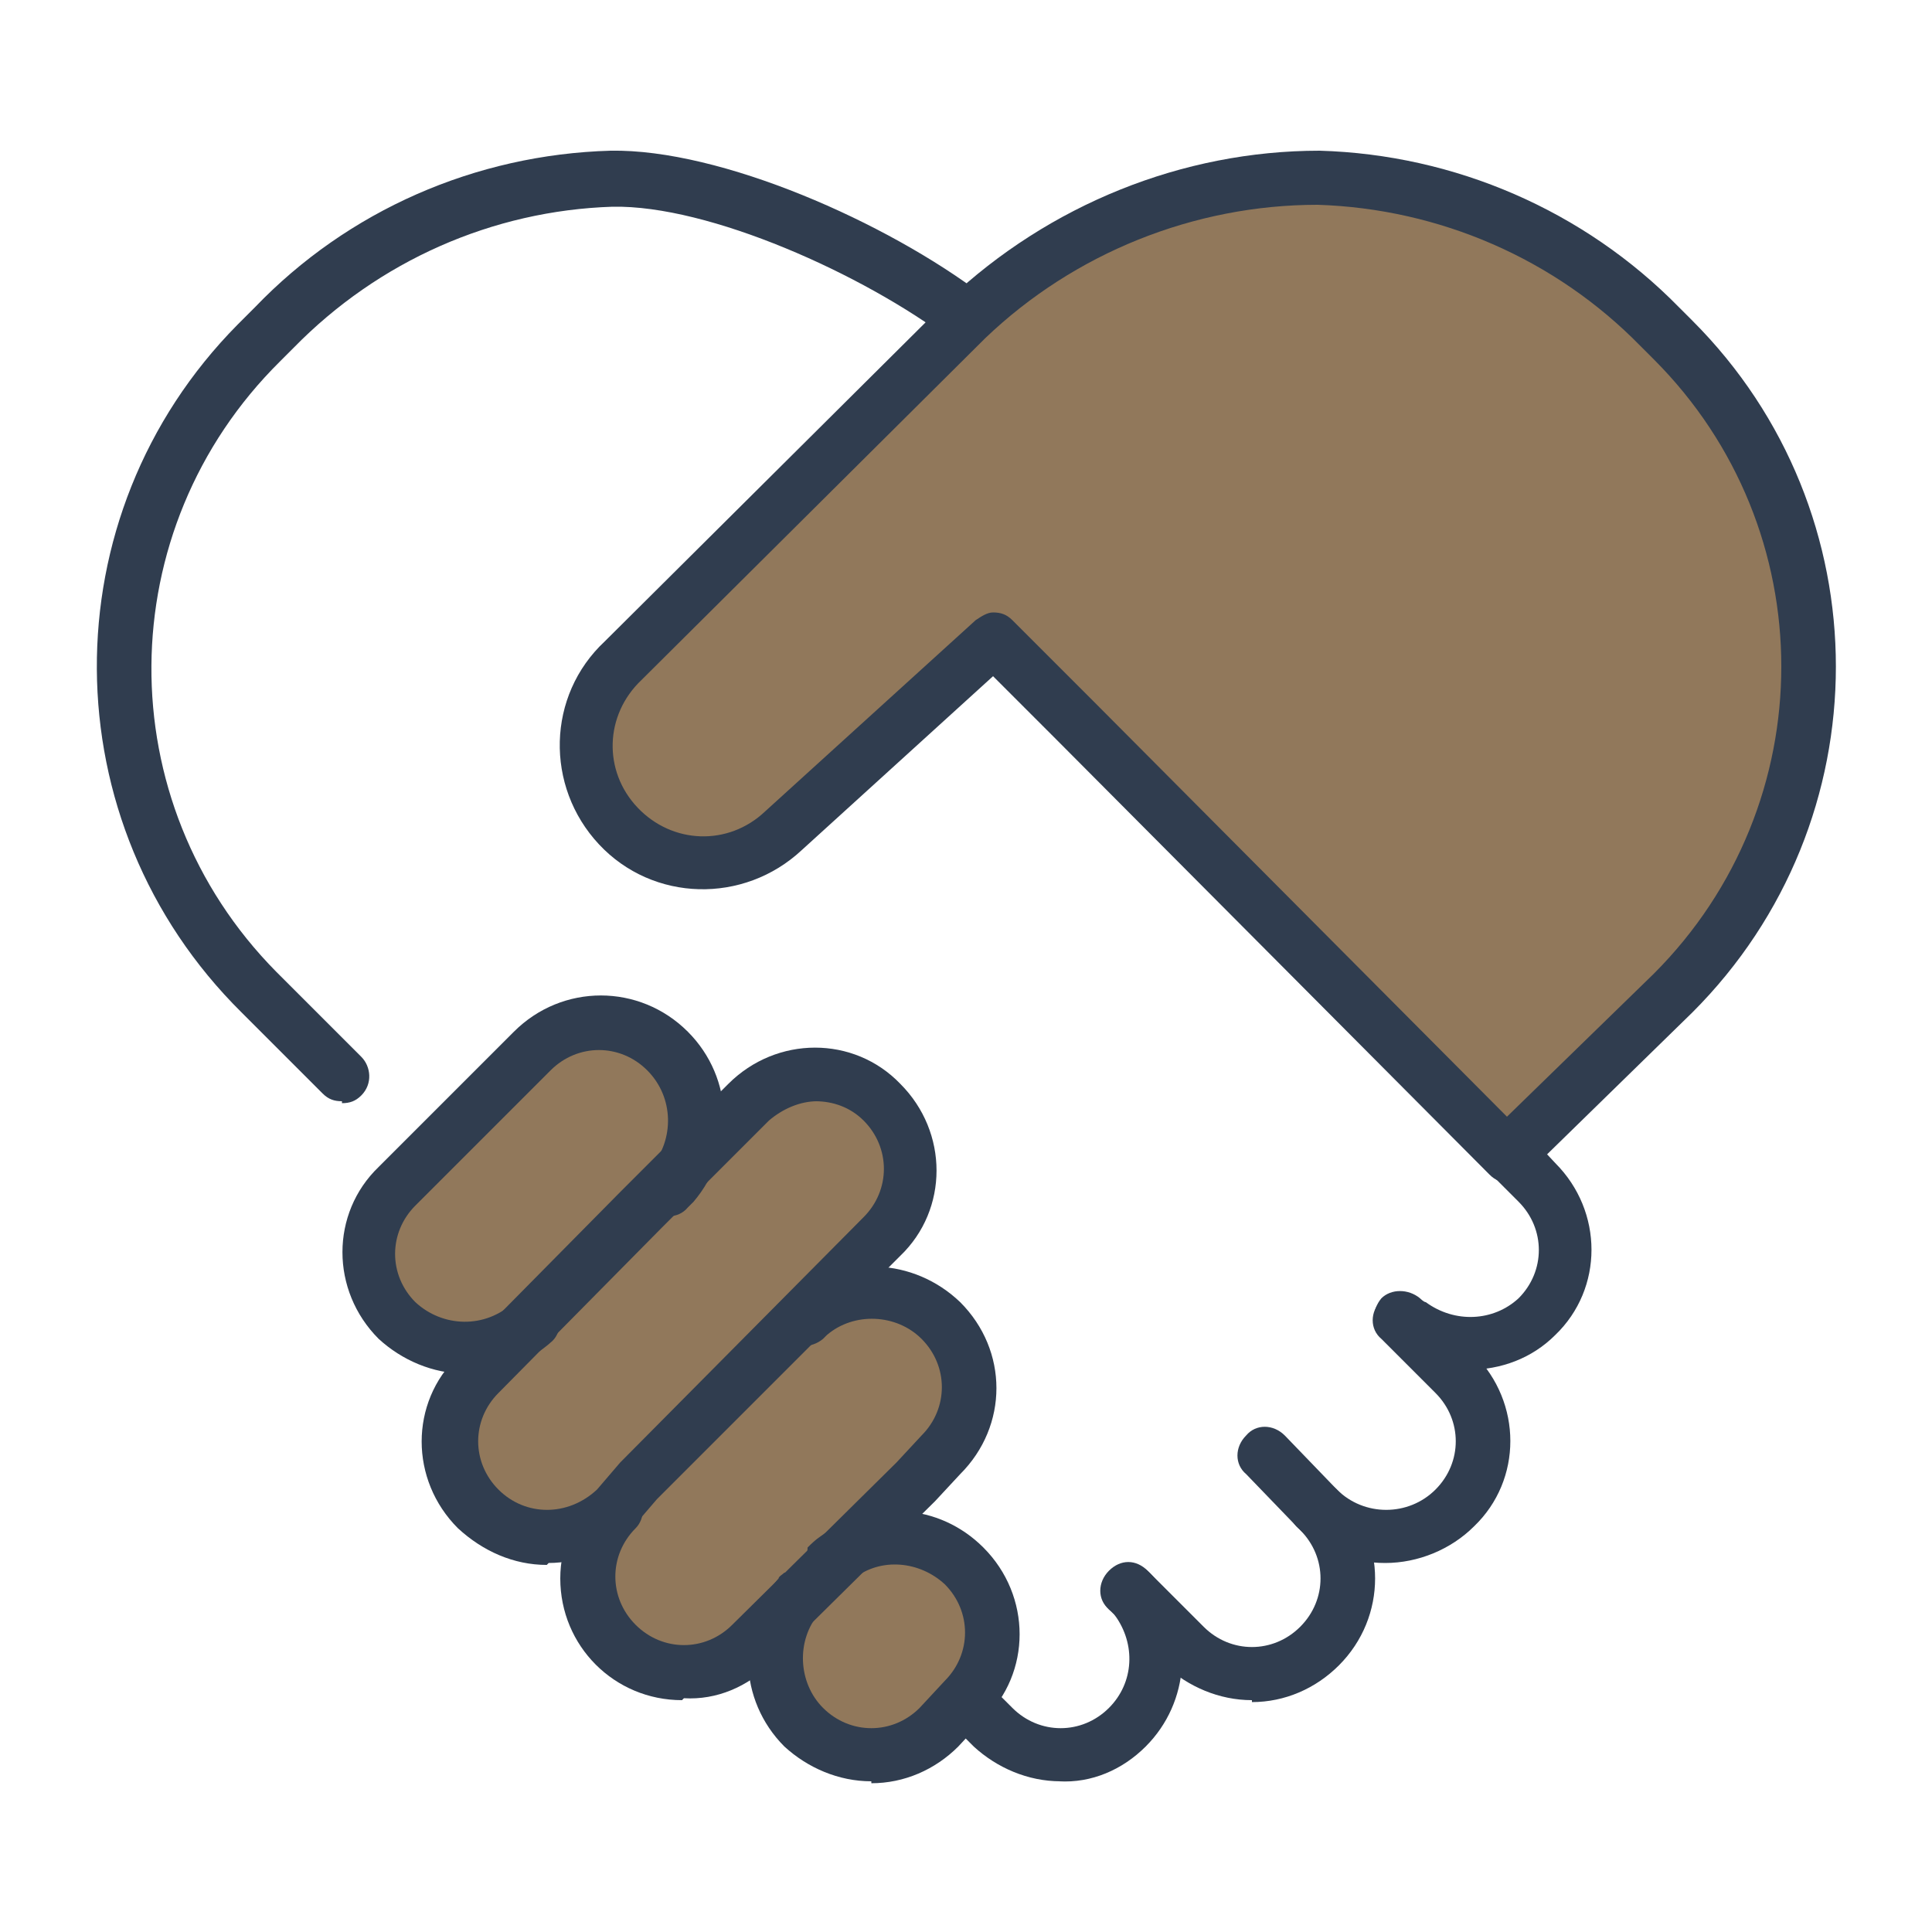
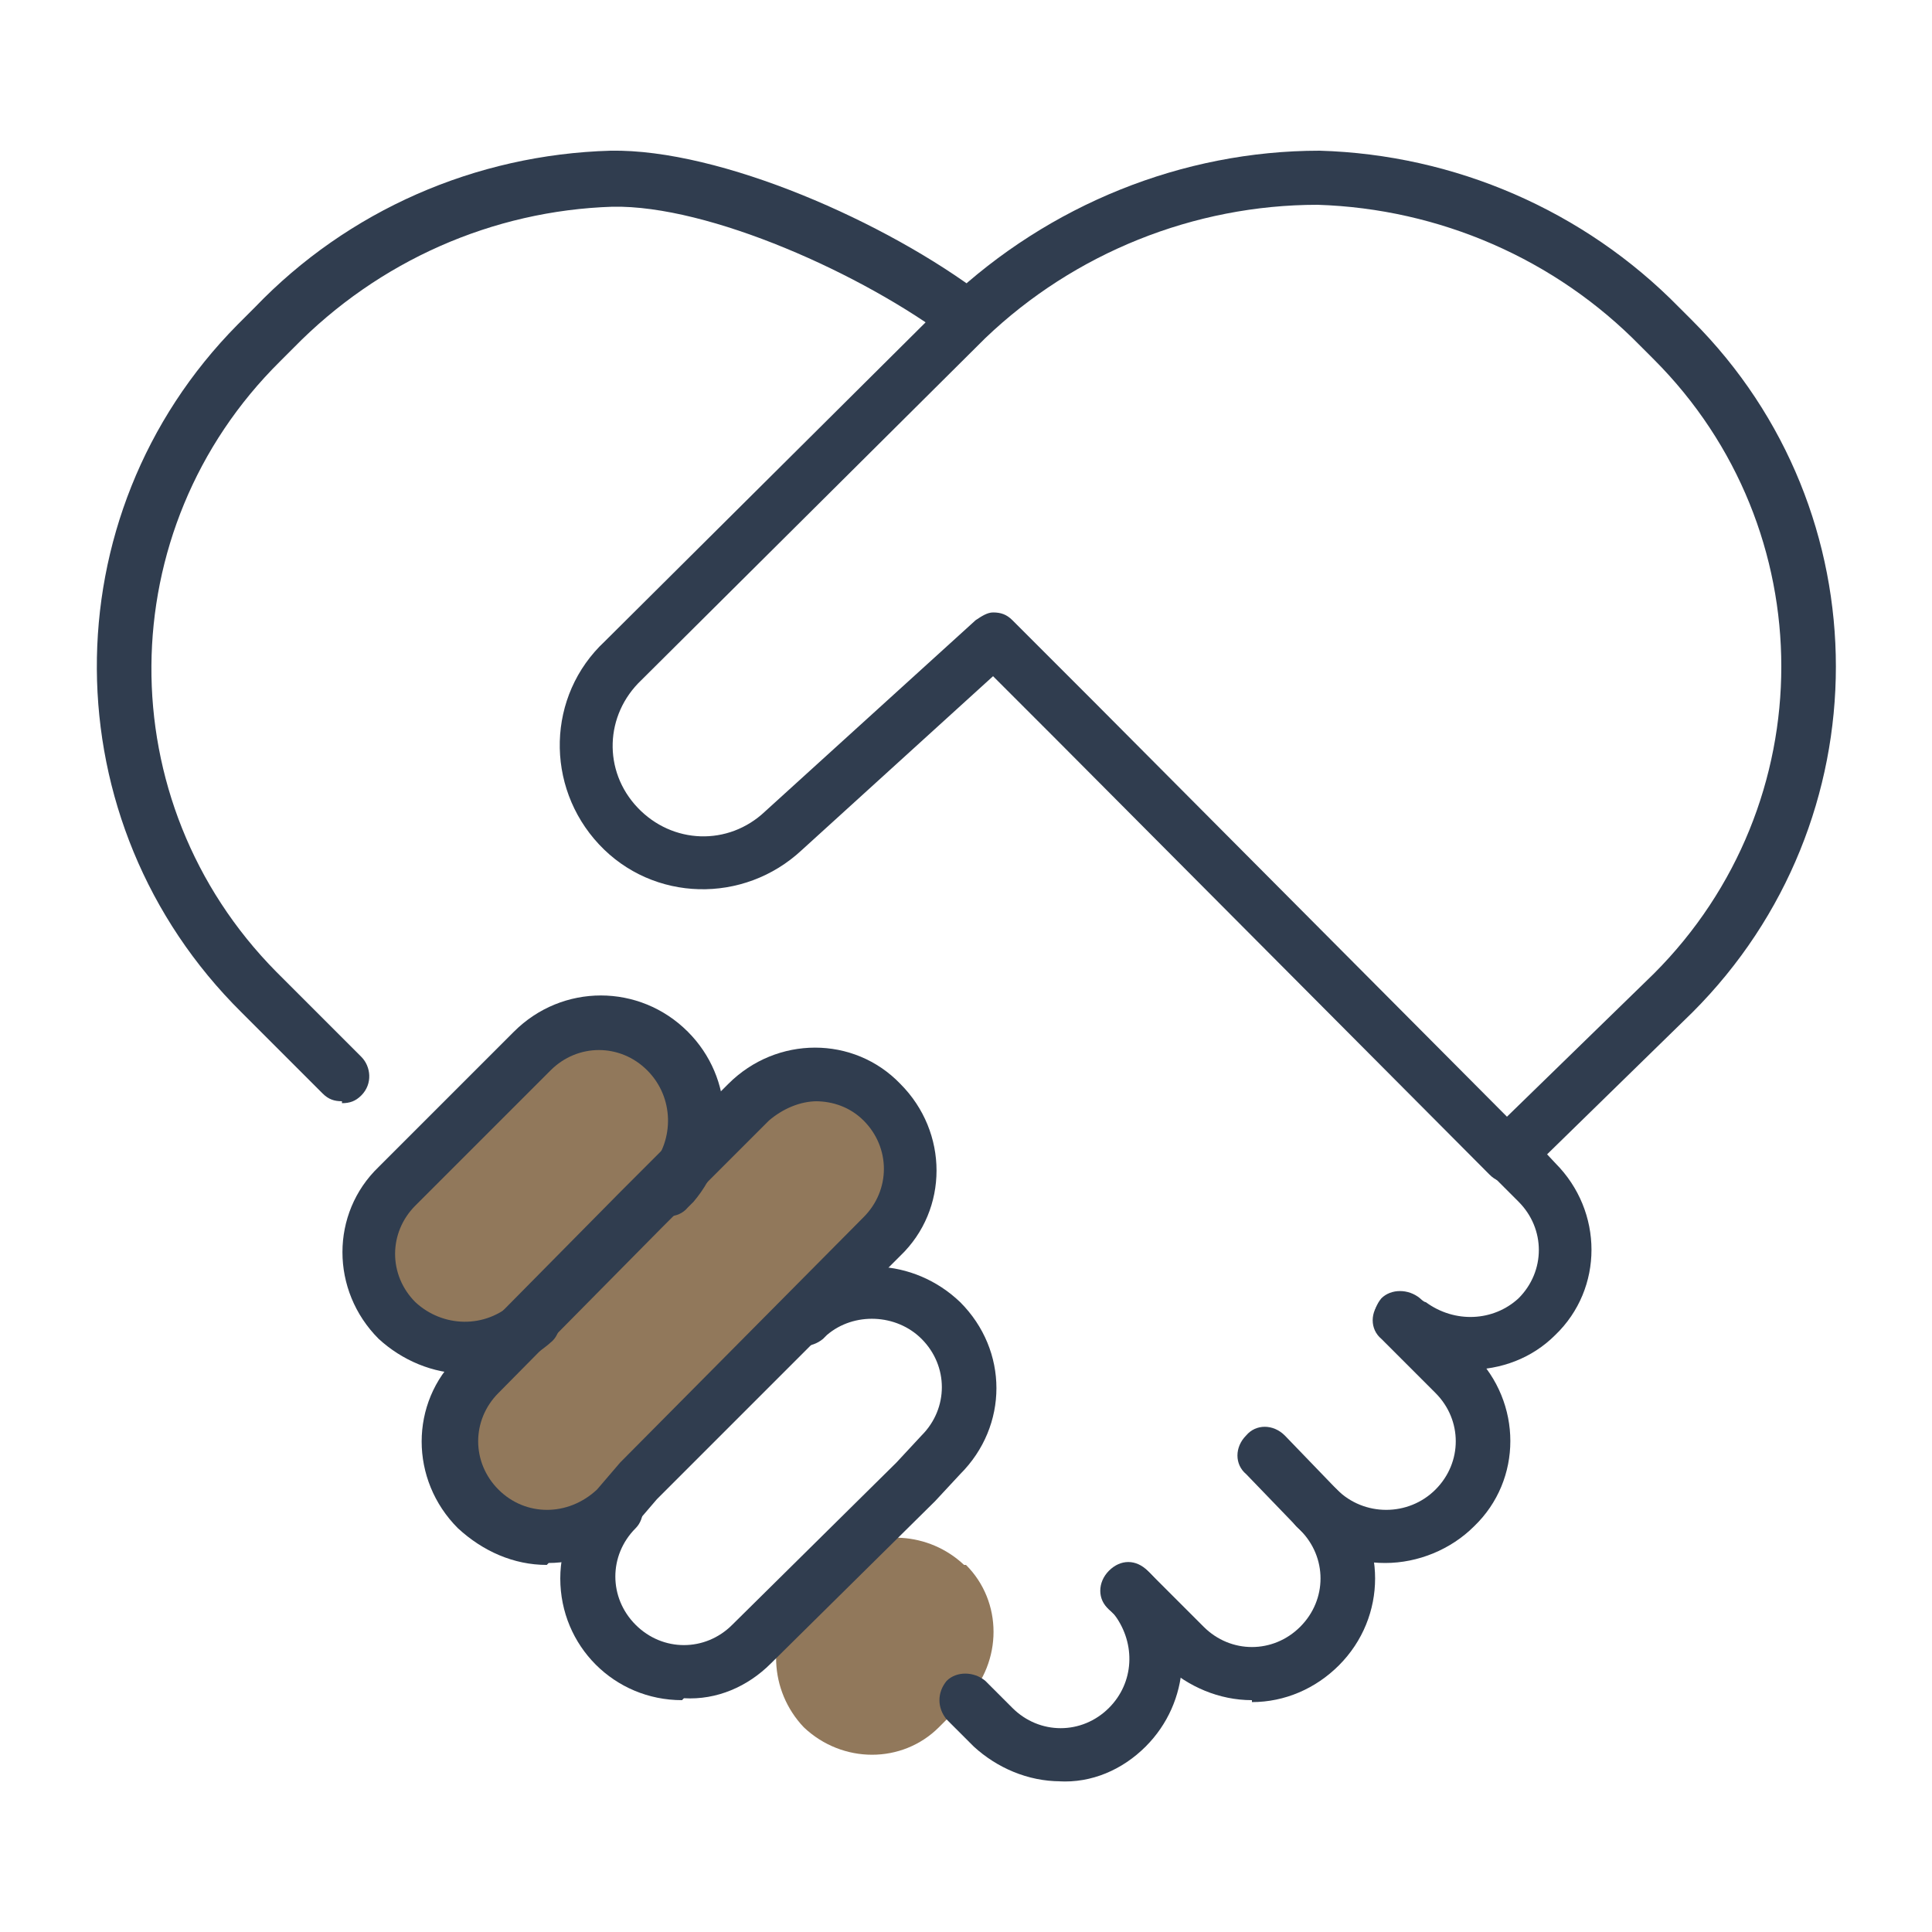
<svg xmlns="http://www.w3.org/2000/svg" id="Capa_1" version="1.1" viewBox="0 0 100 100">
  <defs>
    <style>
      .st0 {
        fill: #303d4f;
      }

      .st1 {
        fill: #91785b;
      }
    </style>
  </defs>
  <g id="Grupo_19921">
    <path id="Trazado_13771" class="st1" d="M34.5,54.3c1.8,1.9,1.9,4.9.2,6.9l-1.5,1.5-5.6,5.7c-2,1.8-5.1,1.8-7,0-1.9-1.9-1.9-5,0-7l7-7c1.9-1.9,5-1.9,7,0" />
    <path id="Trazado_13772" class="st1" d="M27.6,68.3l5.6-5.7,1.5-1.5,4.1-4.1c1.9-1.9,5-1.9,7,0s1.9,5,0,7l-4,4-8.6,8.7-1.3,1.4h0c-2,1.9-5.1,1.9-7,0-1.9-1.9-1.9-5,0-7l2.8-2.8Z" />
-     <path id="Trazado_13773" class="st1" d="M41.4,82.5l-2.6,2.6c-1.9,1.9-5,1.9-7,0s-1.9-5,0-7h0c0,0,1.3-1.4,1.3-1.4l8.6-8.7c2-1.7,4.9-1.6,6.8.3,1.9,1.9,1.9,5,0,7l-1.3,1.4-3.9,3.8-2,2Z" />
    <path id="Trazado_13774" class="st1" d="M50,81c1.9,1.9,1.9,5,0,7l-1.4,1.4c-1.9,1.9-5,1.9-7,0-1.8-1.9-1.9-4.8-.3-6.8l2-2c2-1.5,4.8-1.3,6.6.4" />
-     <path id="Trazado_13775" class="st1" d="M86.6,17.7c9.3,9.3,9.3,24.5,0,33.8l-8.5,8.4-22.4-22.5-4.2-4.2-10.9,9.9c-2.5,2.3-6.3,2.1-8.6-.4-2.2-2.4-2.1-6.1.3-8.4l17.8-17.7c4.9-4.7,11.4-7.3,18.2-7.3,6.7.2,13,2.9,17.6,7.7l.7.7Z" />
    <path id="Trazado_13776" class="st0" d="M28.3,81c-1.7,0-3.3-.7-4.6-1.9-2.5-2.5-2.5-6.5,0-8.9l8.4-8.5,5.6-5.6c2.5-2.5,6.5-2.5,8.9,0,2.5,2.5,2.5,6.5,0,8.9h0l-4,4h0l-8.6,8.6-1.2,1.4h0s0,.1,0,.1c-1.2,1.1-2.8,1.8-4.4,1.8M42.3,57c-.9,0-1.8.4-2.5,1l-5.6,5.6-8.4,8.5c-1.4,1.4-1.4,3.6,0,5,1.4,1.4,3.6,1.4,5.1,0h0s1.2-1.4,1.2-1.4h0s12.6-12.7,12.6-12.7c1.4-1.4,1.4-3.6,0-5-.7-.7-1.6-1-2.5-1M30.9,77.1h0M30.9,77.1h0M41.8,68.1h0Z" />
    <path id="Trazado_13777" class="st0" d="M35.3,88c-3.5,0-6.3-2.8-6.3-6.3,0-1.7.7-3.3,1.9-4.5.6-.5,1.5-.5,2,0,.5.5.5,1.4,0,1.9-1.4,1.4-1.4,3.6,0,5,1.4,1.4,3.6,1.4,5,0l8.5-8.4,1.3-1.4h0c1.4-1.4,1.4-3.6,0-5-1.3-1.3-3.5-1.4-4.9-.2h0c0,0-.1.1-.2.2-.6.5-1.5.5-2,0-.5-.5-.5-1.4,0-1.9.1-.1.2-.2.4-.3,2.6-2.2,6.3-2,8.7.3,2.5,2.5,2.5,6.4,0,8.9l-1.3,1.4h0s-8.5,8.4-8.5,8.4c-1.2,1.2-2.8,1.9-4.5,1.8" />
    <path id="Trazado_13778" class="st0" d="M24.1,71.1c-1.7,0-3.3-.7-4.5-1.8-2.5-2.5-2.5-6.5,0-8.9l7-7c2.5-2.5,6.5-2.5,9,0,2.4,2.4,2.5,6.2.3,8.8,0,0-.2.2-.3.3-.5.6-1.4.6-2,0-.6-.5-.6-1.4,0-2,0,0,0,0,0,0,0,0,0,0,.1-.1,1.2-1.4,1.2-3.6-.2-5-1.4-1.4-3.6-1.4-5,0l-7,7c-1.4,1.4-1.4,3.6,0,5,1.4,1.3,3.6,1.4,5.1,0h0s0,0,0,0c.6-.5,1.5-.5,2,0,.5.6.5,1.5,0,2h0s0,0,0,0c-1.2,1.1-2.8,1.7-4.4,1.7" />
-     <path id="Trazado_13779" class="st0" d="M45.1,92.2c-1.7,0-3.3-.7-4.5-1.8-2.4-2.4-2.5-6.2-.3-8.7,0-.1.2-.2.3-.3.7,0,1.2-.6,1.2-1.3.2-.2.4-.4.7-.6,2.6-1.9,6.1-1.7,8.4.6,2.5,2.5,2.5,6.5,0,8.9l-1.3,1.4h0c-1.2,1.2-2.8,1.9-4.5,1.9M43,82.4c0,.3-.2.6-.4.9,0,0-.1.1-.2.2-1.2,1.4-1.1,3.6.2,4.9,1.4,1.4,3.6,1.4,5,0l1.3-1.4h0c1.4-1.4,1.4-3.6,0-5-1.3-1.2-3.3-1.4-4.7-.3-.1,0-.3.2-.4.3-.2.2-.5.4-.8.4" />
    <path id="Trazado_13780" class="st0" d="M68.2,79.5c-.4,0-.7-.2-1-.4l-2.7-2.8c-.6-.5-.6-1.4,0-2,.5-.6,1.4-.6,2,0,0,0,0,0,0,0l2.7,2.8c.5.6.5,1.4,0,2-.3.3-.6.4-1,.4" />
    <path id="Trazado_13781" class="st0" d="M64.8,88c-1.7,0-3.3-.7-4.5-1.8l-2.8-2.8c-.6-.5-.6-1.4,0-2,.5-.6,1.4-.6,2,0,0,0,0,0,0,0l2.8,2.8h0c1.4,1.4,3.6,1.4,5,0s1.4-3.6,0-5h0c-.6-.6-.6-1.5,0-2,.5-.6,1.4-.6,2,0,0,0,0,0,0,0h0c2.5,2.5,2.5,6.5,0,9-1.2,1.2-2.8,1.9-4.5,1.9" />
    <path id="Trazado_13782" class="st0" d="M71.7,80.9c-1.7,0-3.3-.6-4.5-1.8h0c-.6-.5-.6-1.4,0-2,.5-.6,1.4-.6,2,0,0,0,0,0,0,0h0c1.4,1.4,3.7,1.4,5.1,0,1.4-1.4,1.4-3.6,0-5h0l-2.8-2.8c-.6-.5-.6-1.4,0-2,.5-.6,1.4-.6,2,0,0,0,0,0,0,0l2.8,2.8c2.5,2.5,2.5,6.5,0,8.9-1.2,1.2-2.9,1.9-4.6,1.9" />
    <path id="Trazado_13783" class="st0" d="M78.1,61.2c-.4,0-.7-.1-1-.4l-22.4-22.5-3.3-3.3-9.9,9c-3,2.8-7.7,2.7-10.5-.3-2.8-3-2.7-7.7.3-10.5l17.8-17.7h0c5.2-4.9,12.1-7.7,19.2-7.7,7,.2,13.7,3.1,18.6,8.1l.7.7c9.9,9.9,9.9,25.9,0,35.8l-8.6,8.4c-.3.3-.6.4-1,.4M51.4,31.7c.4,0,.7.1,1,.4l4.2,4.2,21.4,21.5,7.6-7.4c8.8-8.8,8.8-23,0-31.8l-.7-.7c-4.4-4.5-10.4-7.1-16.7-7.3-6.4,0-12.6,2.5-17.2,6.9l-17.8,17.7c-1.9,1.8-2,4.7-.2,6.6,1.8,1.9,4.7,2,6.6.2h0l10.9-9.9c.3-.2.6-.4.9-.4" />
    <path id="Trazado_13784" class="st0" d="M76,71.1c-1.5,0-2.9-.5-4-1.4-.2-.1-.4-.3-.5-.5-.5-.6-.5-1.4,0-2,.5-.5,1.4-.5,2,0,0,0,.2.2.3.2h0c1.5,1.1,3.5,1,4.8-.2,1.4-1.4,1.4-3.6,0-5l-1.5-1.5c-.6-.5-.6-1.4,0-2,.5-.6,1.4-.6,2,0,0,0,0,0,0,0l1.4,1.5c2.5,2.5,2.5,6.5,0,8.9-1.2,1.2-2.8,1.8-4.5,1.8" />
    <path id="Trazado_13785" class="st0" d="M54.9,92.2c-1.7,0-3.3-.7-4.5-1.8l-1.4-1.4c-.5-.6-.5-1.4,0-2,.5-.5,1.4-.5,2,0l1.4,1.4c1.4,1.4,3.6,1.4,5,0,1.3-1.3,1.4-3.3.3-4.8,0-.1-.2-.2-.3-.3-.6-.5-.6-1.4,0-2s1.4-.6,2,0c0,0,0,0,0,0,.2.2.4.4.5.6,1.9,2.6,1.7,6.2-.6,8.5-1.2,1.2-2.8,1.9-4.5,1.8" />
    <path id="Trazado_13786" class="st0" d="M17.7,57c-.4,0-.7-.1-1-.4l-4.2-4.2c-9.9-9.8-10-25.7-.2-35.6,0,0,.2-.2.2-.2l.7-.7c4.8-5,11.4-7.9,18.4-8.1,5.7-.1,14.3,3.7,19.3,7.5.6.5.7,1.4.2,2-.5.6-1.3.7-1.9.3-4.5-3.4-12.5-7-17.5-6.9-6.2.2-12.1,2.8-16.5,7.3l-.7.7c-8.8,8.7-8.9,22.8-.2,31.6,0,0,.1.1.2.2l4.2,4.2c.5.5.6,1.4,0,2-.3.3-.6.4-1,.4" />
  </g>
</svg>